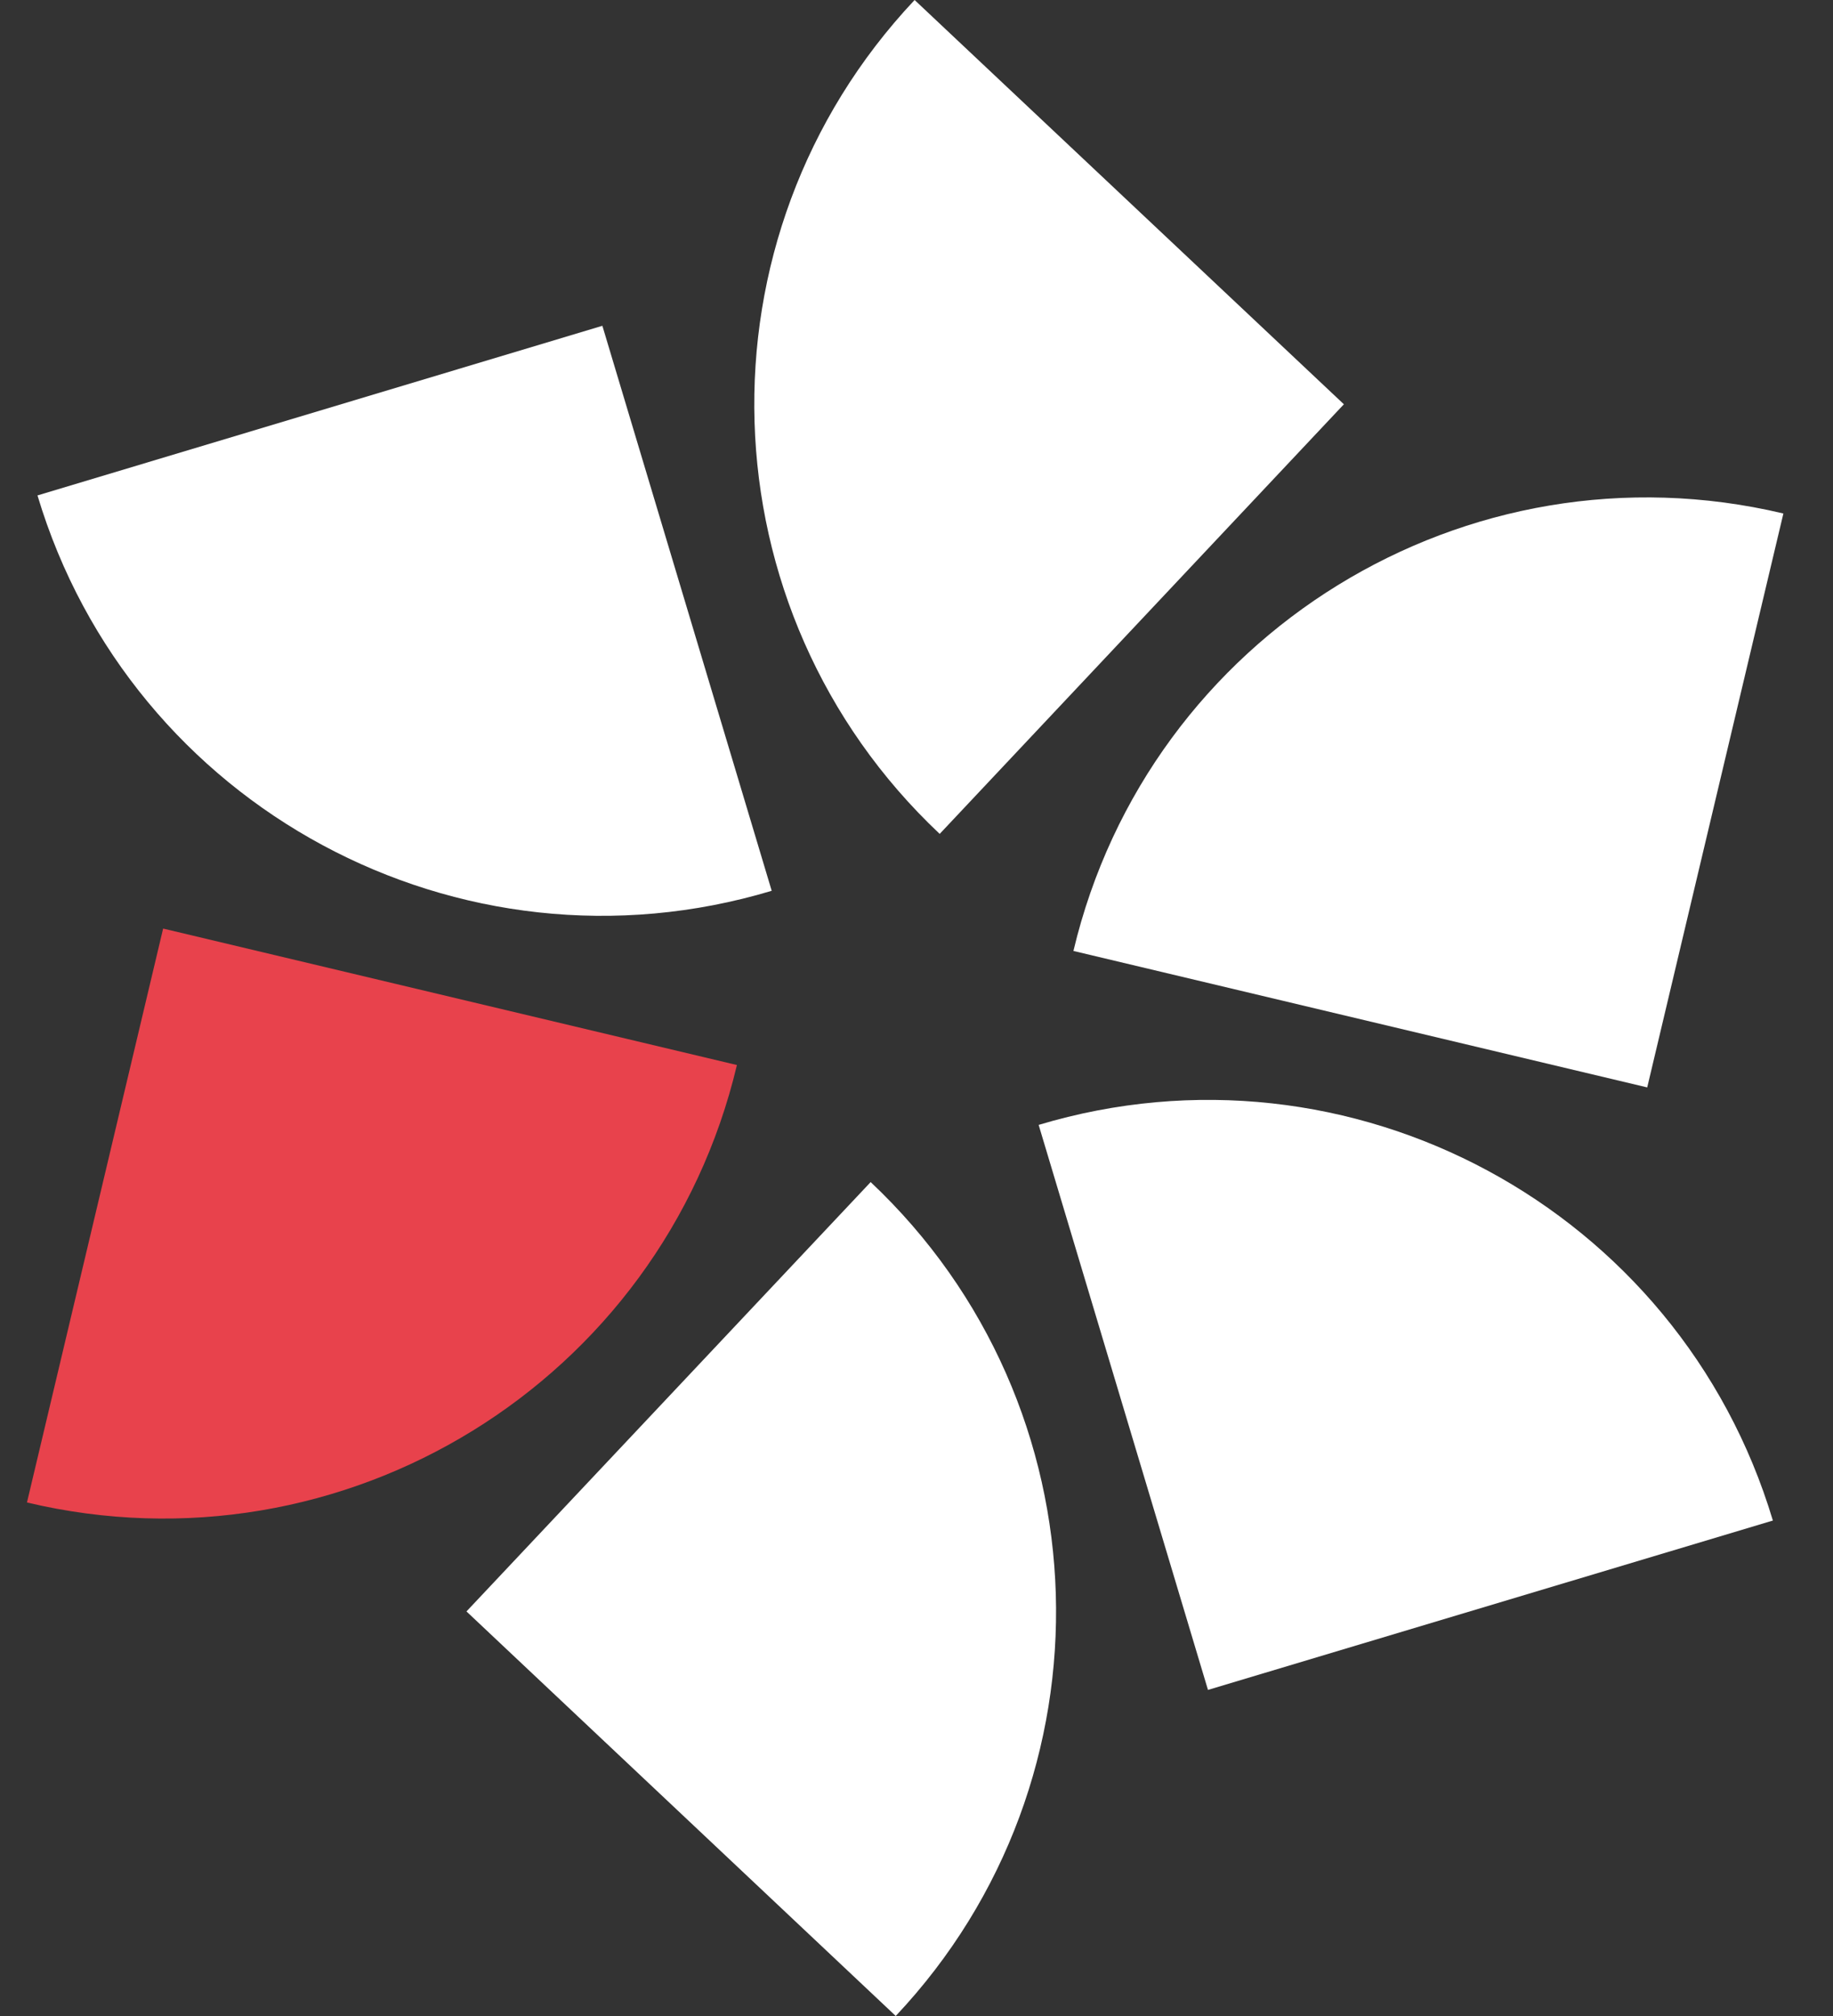
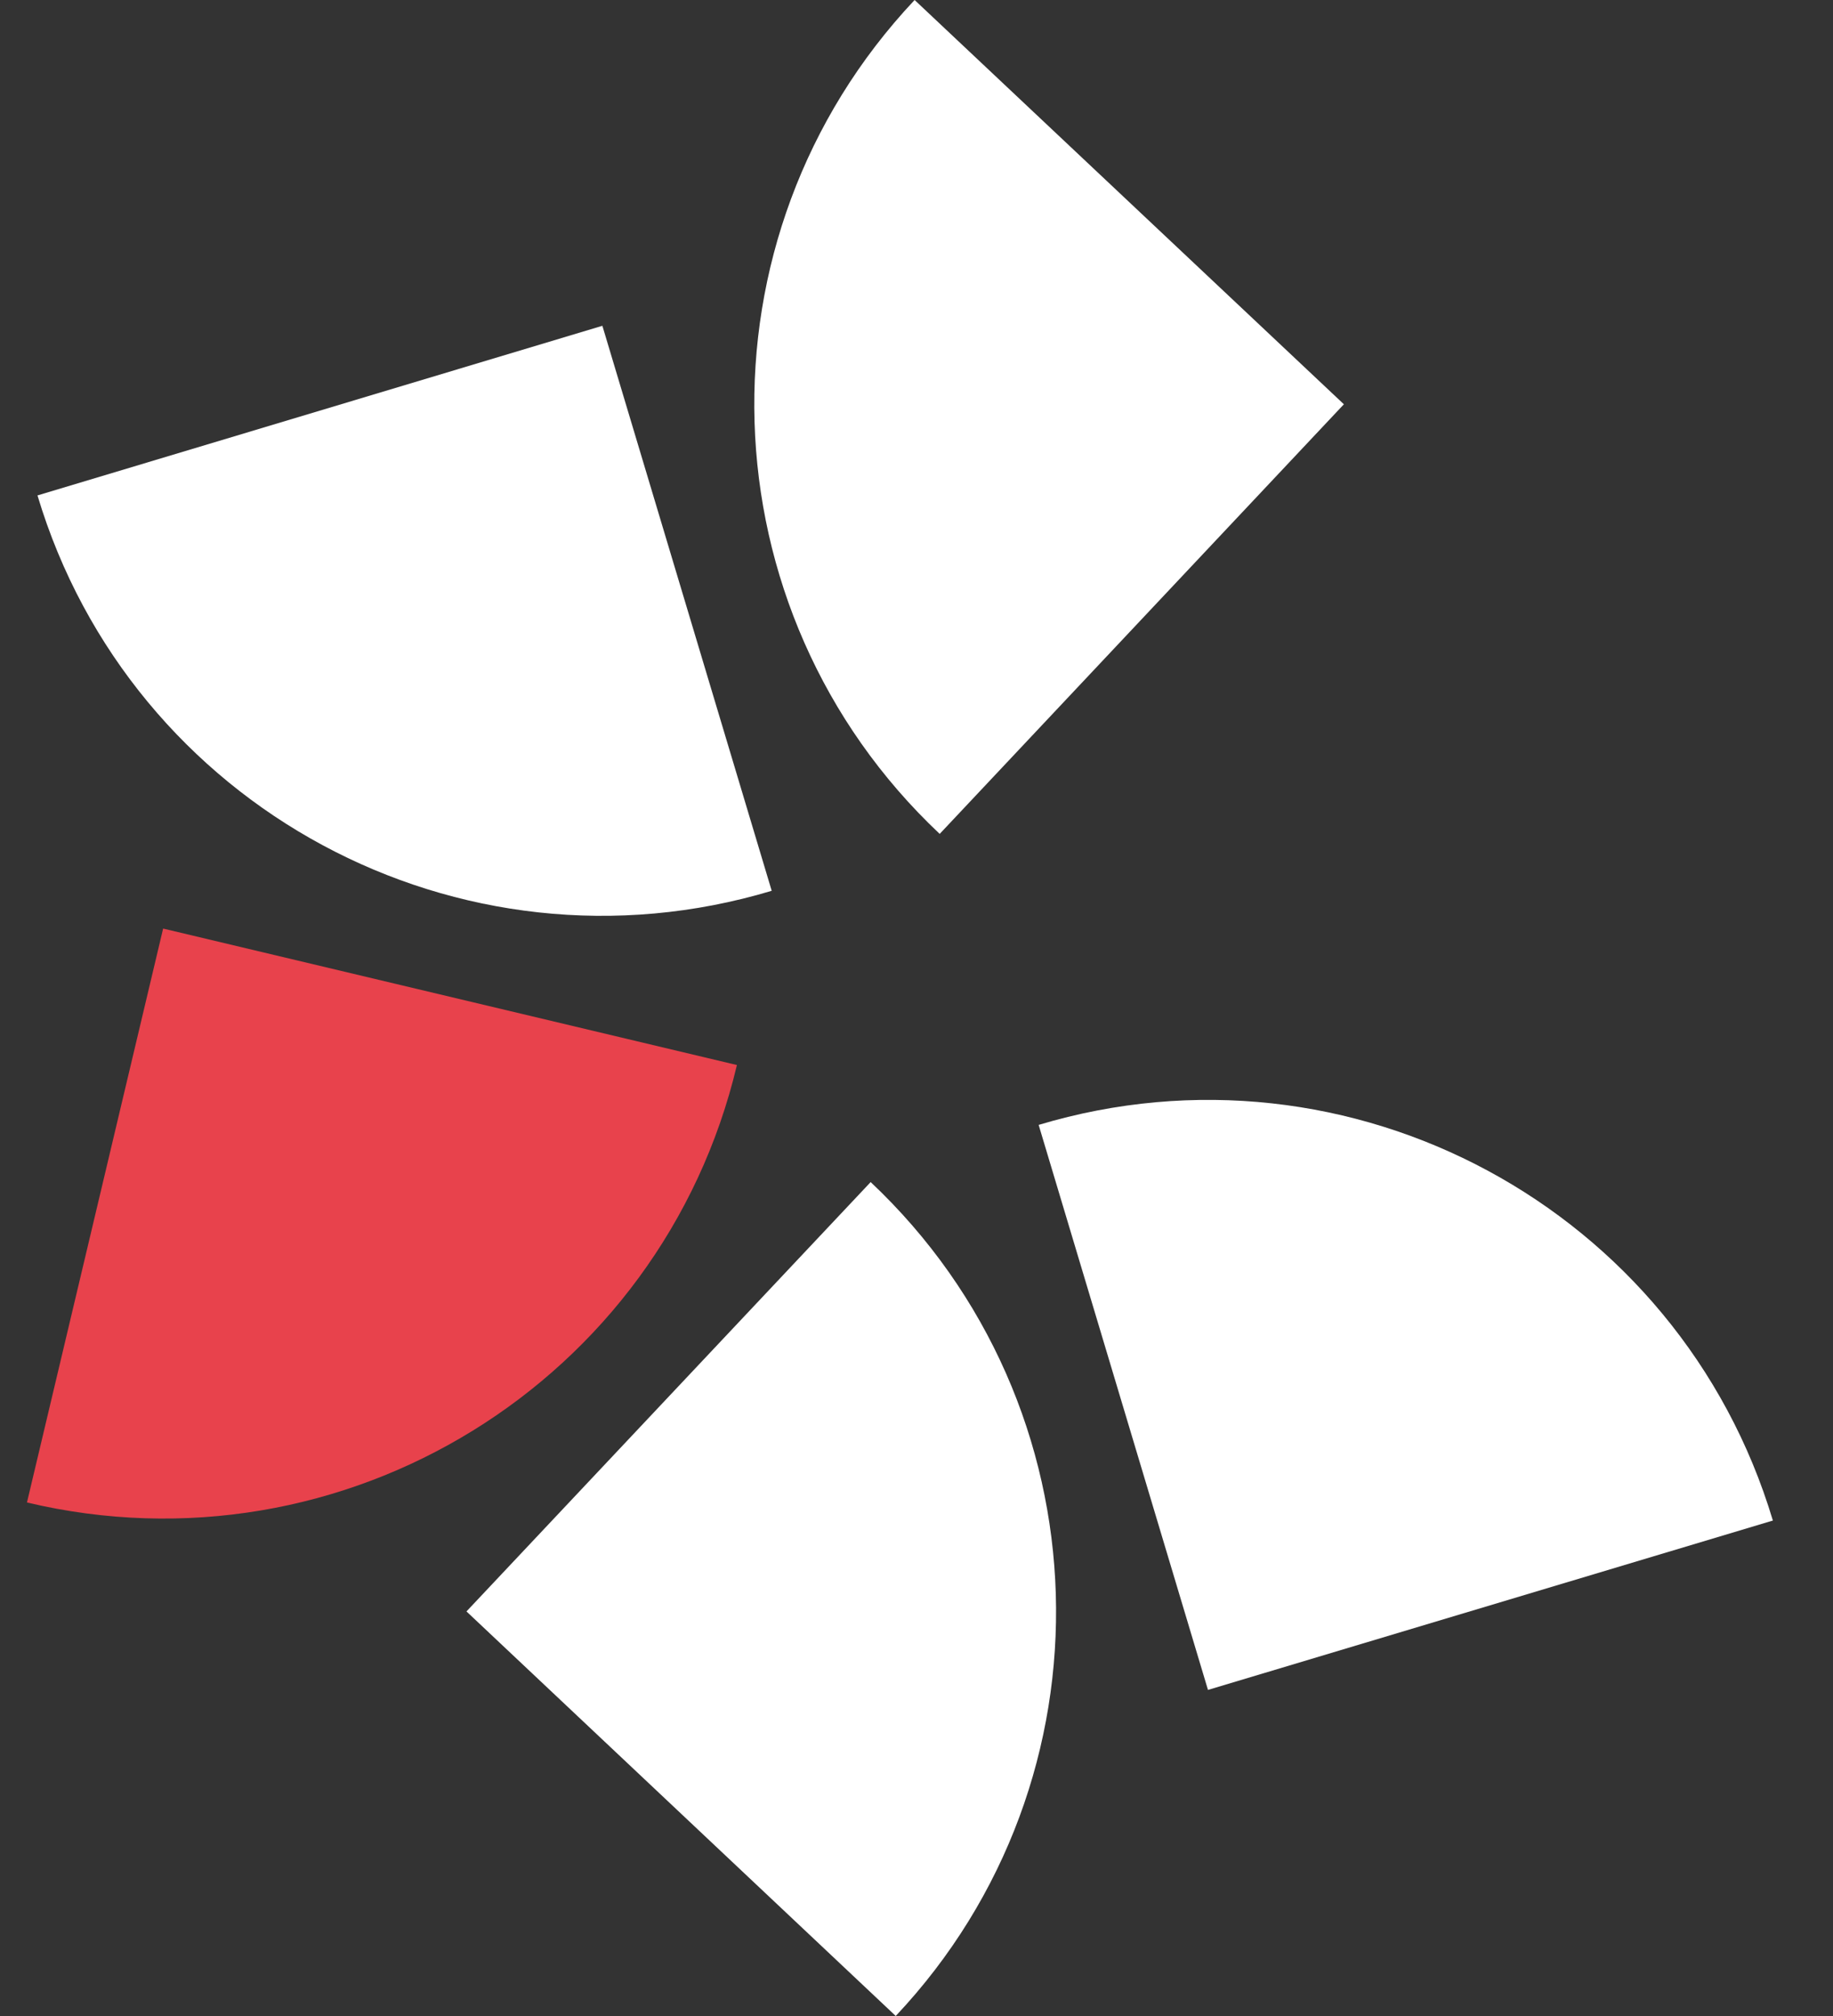
<svg xmlns="http://www.w3.org/2000/svg" id="Ebene_1" x="0px" y="0px" viewBox="0 0 67.98 74.75" style="enable-background:new 0 0 67.98 74.75;" xml:space="preserve">
  <rect x="0" y="0" width="67.98" height="74.75" fill="#333333" stroke="none" />
  <style type="text/css">	.st0{fill:#FFFFFF;}	.st1{fill:#E8424C;}</style>
-   <path class="st0" d="M1.39,18.37C4.86,29.94,17.05,36.5,28.62,33.03l-6.28-20.95L1.39,18.37z" />
+   <path class="st0" d="M1.39,18.37C4.86,29.94,17.05,36.5,28.62,33.03l-6.28-20.95z" />
  <path class="st0" d="M33.92,0c-8.28,8.79-7.86,22.64,0.93,30.92l14.99-15.93L33.92,0z" />
-   <path class="st0" d="M66.14,19.04c-11.75-2.79-23.54,4.47-26.33,16.22l21.28,5.06L66.14,19.04z" />
  <path class="st0" d="M65.75,56.38c-3.47-11.57-15.66-18.14-27.23-14.67l6.28,20.95L65.75,56.38z" />
  <path class="st0" d="M33.22,74.75c8.28-8.79,7.86-22.64-0.93-30.92L17.3,59.75L33.22,74.75z" />
  <path class="st1" d="M1,55.71c11.75,2.79,23.54-4.47,26.33-16.22L6.05,34.43L1,55.71z" />
</svg>